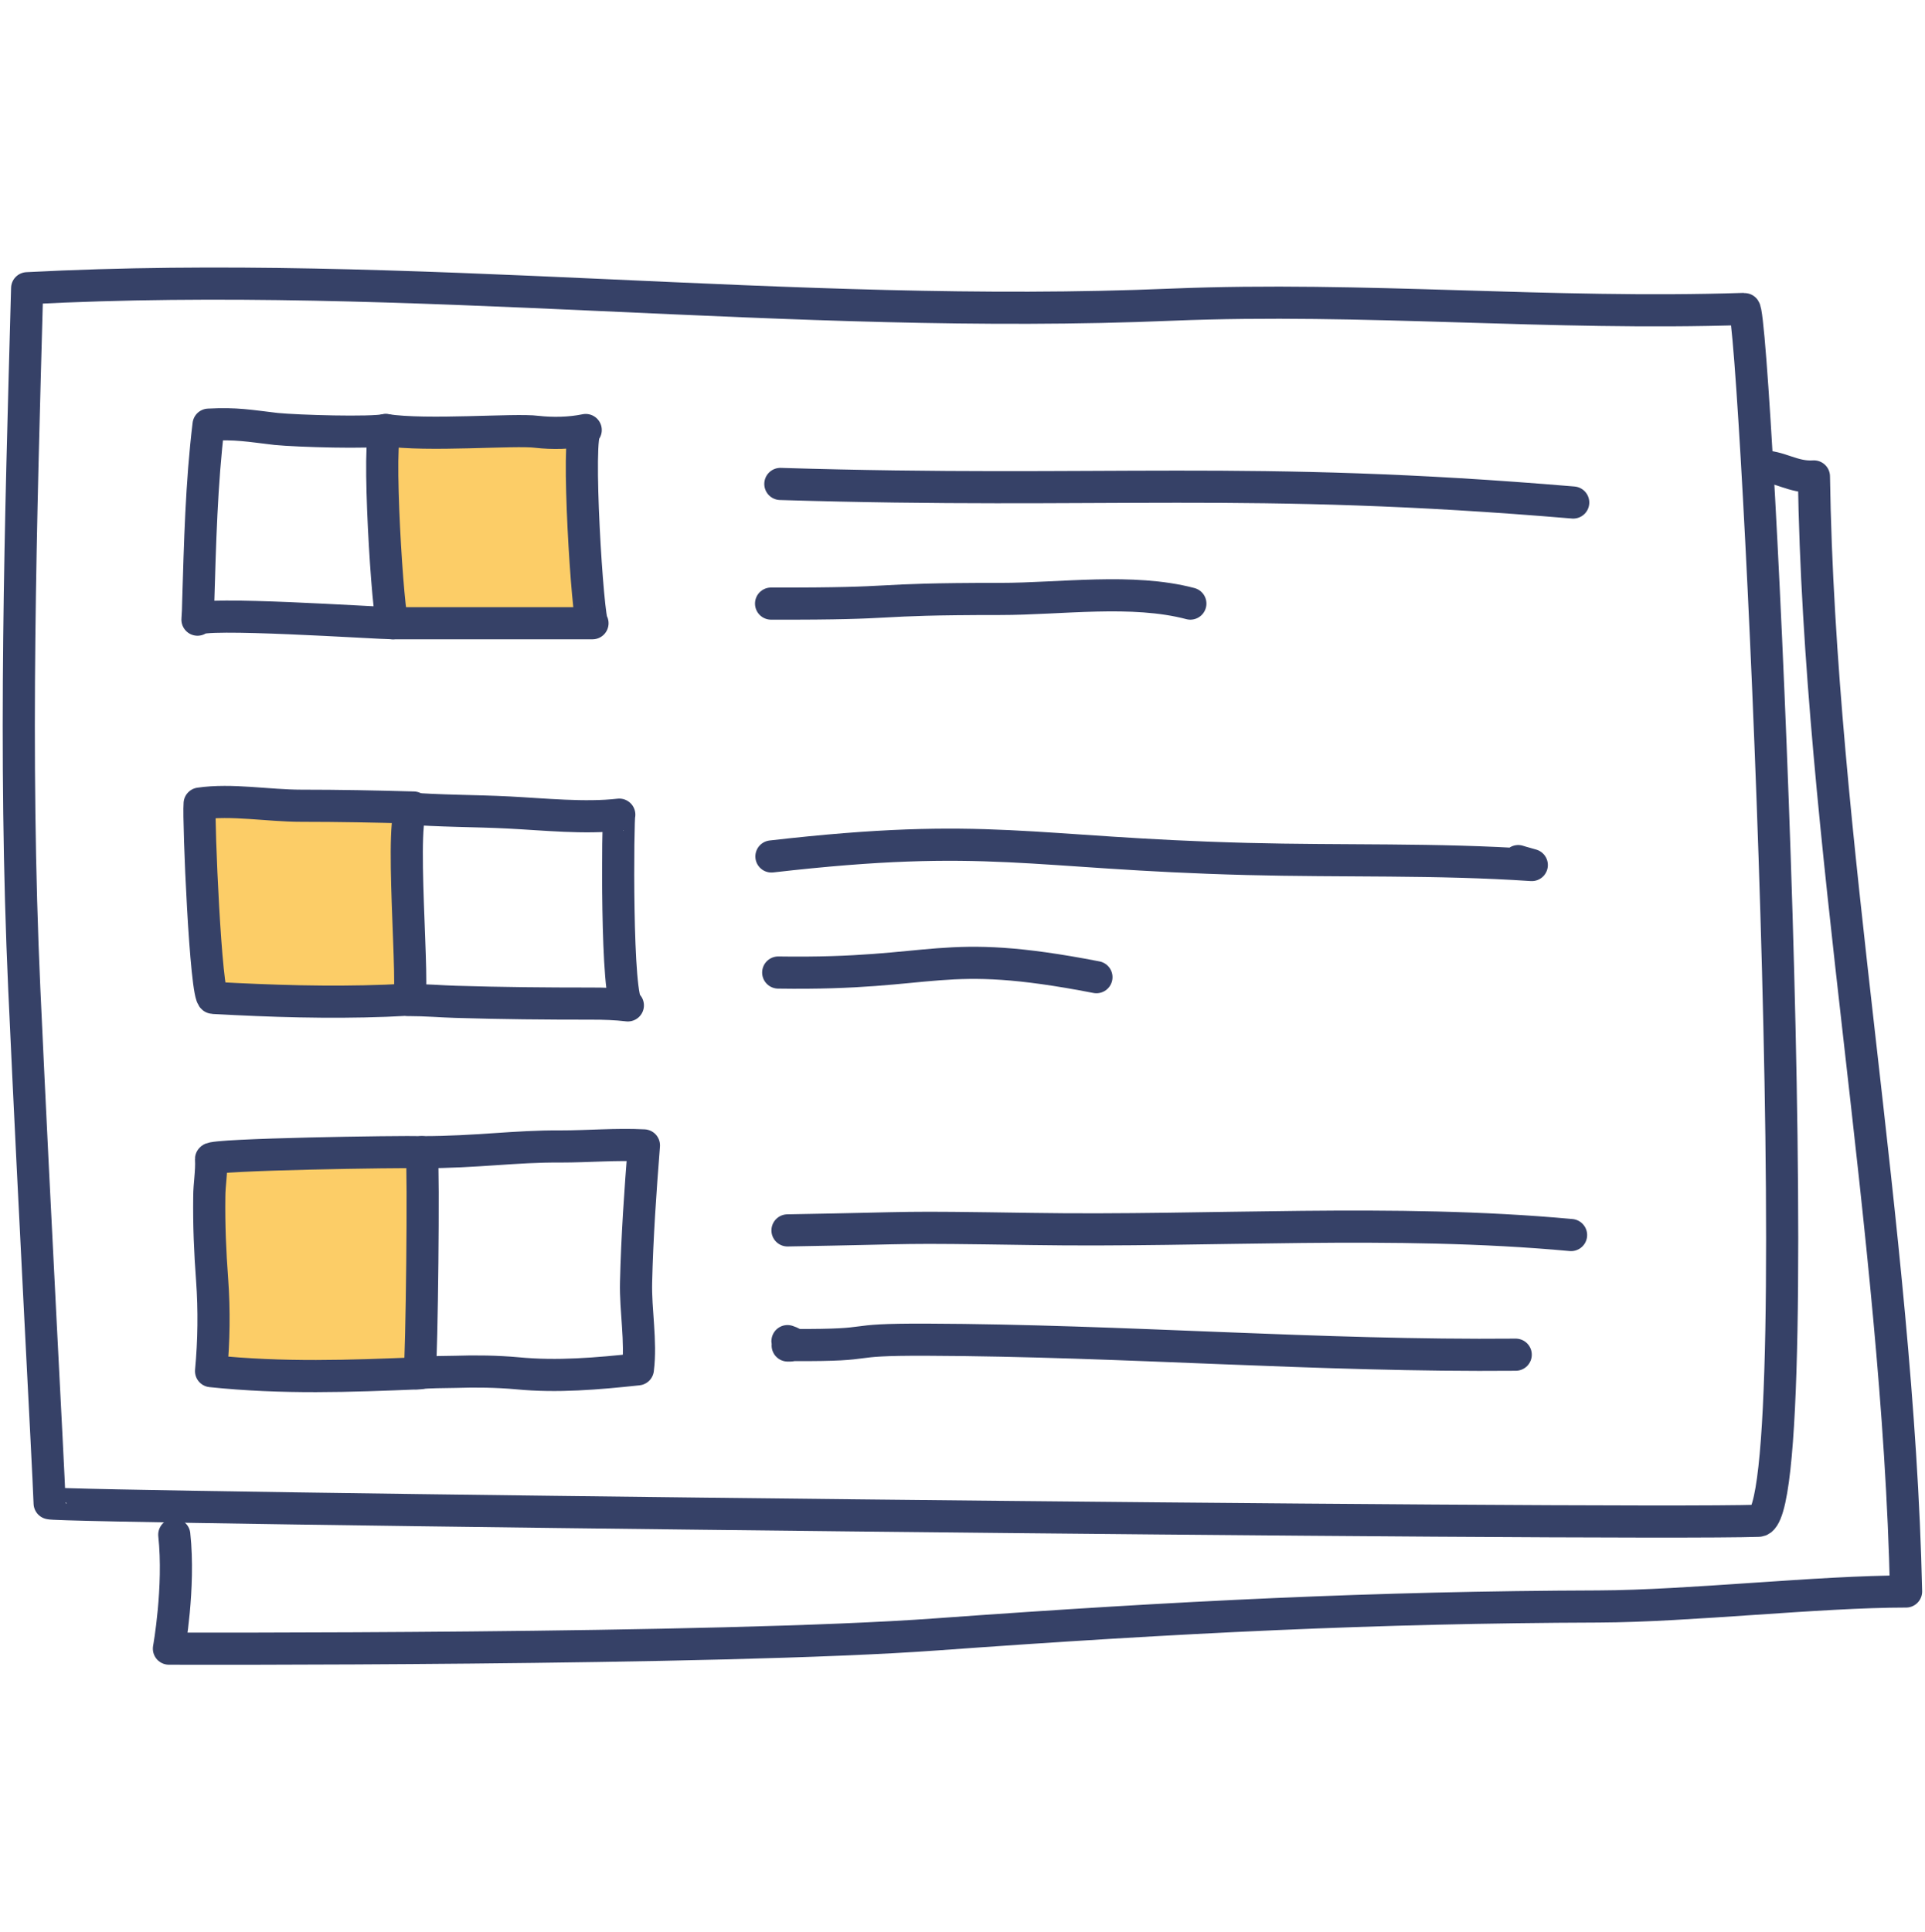
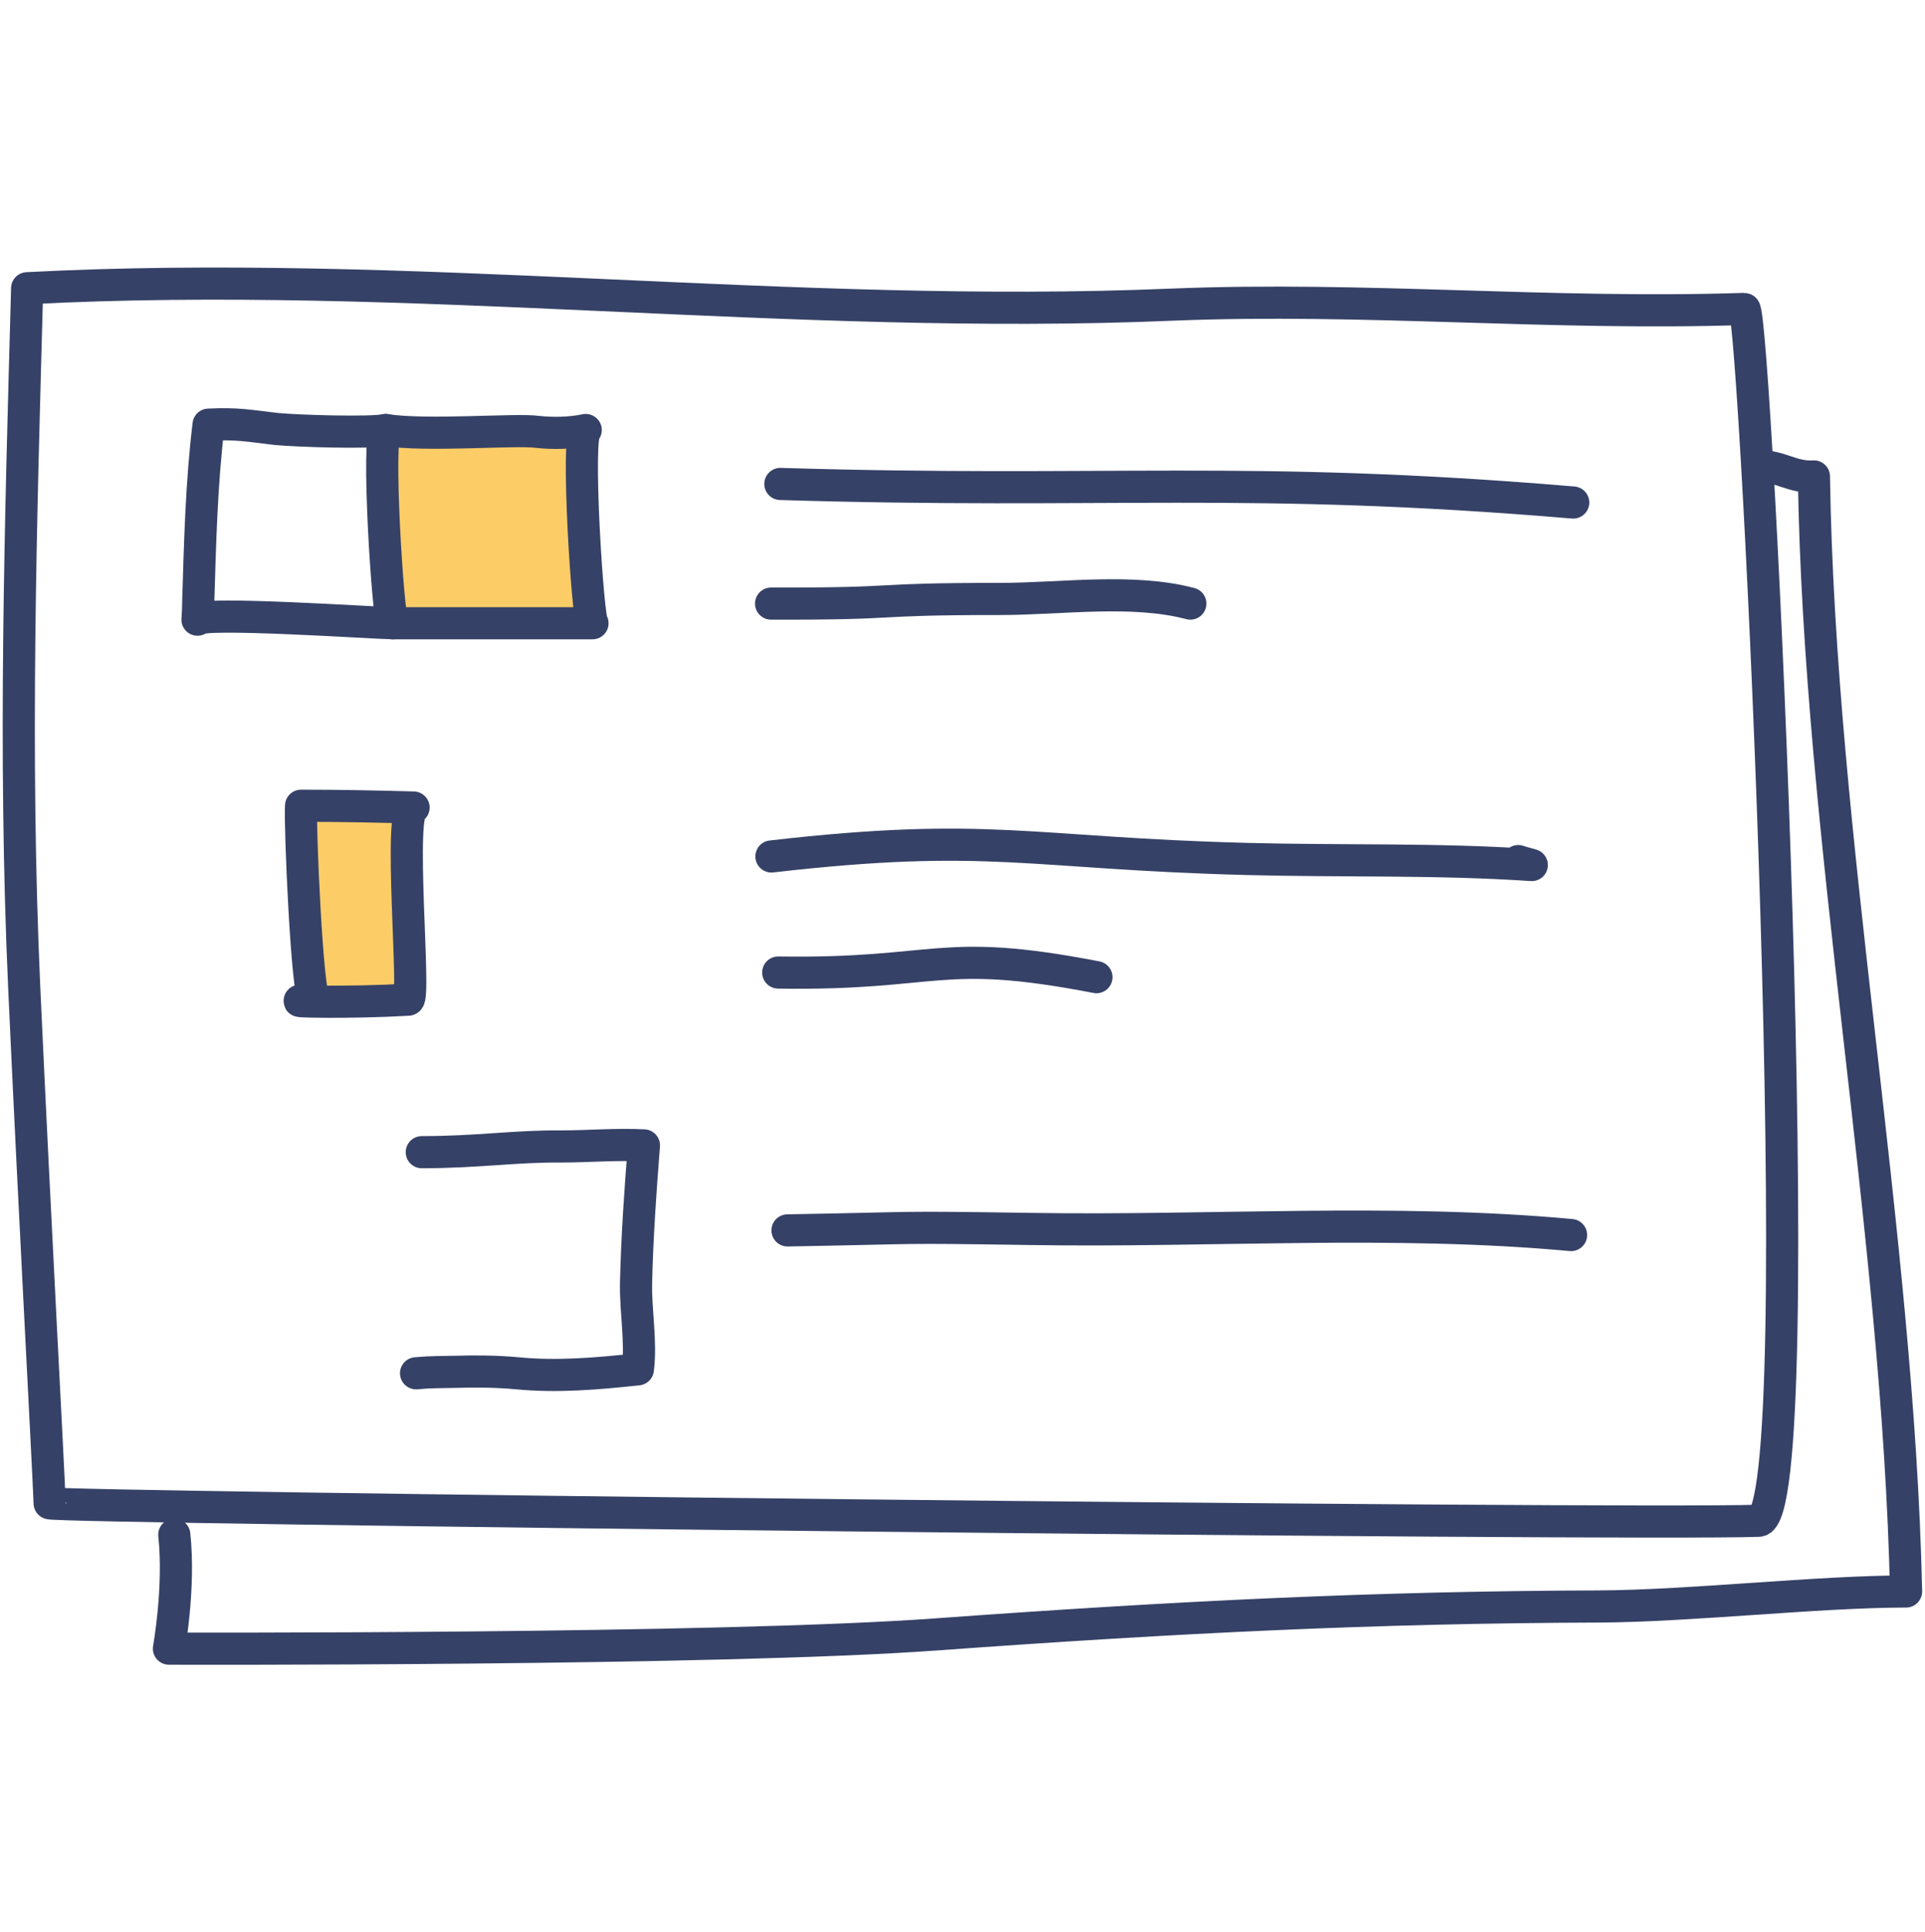
<svg xmlns="http://www.w3.org/2000/svg" version="1.1" id="Layer_1" x="0px" y="0px" viewBox="-39 -41 539 541" enable-background="new -39 -41 539 541" xml:space="preserve">
  <g>
-     <path fill="#FCCD67" stroke="#364167" stroke-width="9" stroke-linecap="round" stroke-linejoin="round" stroke-miterlimit="10" d="   M69,239.2c2.1-0.1,4.2-0.2,6.3-0.3c2.2-0.1-3-53.9,1.5-53.8c-10.5-0.3-21-0.5-31.5-0.5c-9.2,0-19.4-1.9-28.4-0.6   c-0.4,4.8,1.7,54.3,3.8,54.4C37.1,239.3,52.8,239.8,69,239.2z" />
+     <path fill="#FCCD67" stroke="#364167" stroke-width="9" stroke-linecap="round" stroke-linejoin="round" stroke-miterlimit="10" d="   M69,239.2c2.1-0.1,4.2-0.2,6.3-0.3c2.2-0.1-3-53.9,1.5-53.8c-10.5-0.3-21-0.5-31.5-0.5c-0.4,4.8,1.7,54.3,3.8,54.4C37.1,239.3,52.8,239.8,69,239.2z" />
    <path fill="#FCCD67" stroke="#364167" stroke-width="9" stroke-linecap="round" stroke-linejoin="round" stroke-miterlimit="10" d="   M70.9,133.5l44.7,0l11.3,0c-1.3,0-4.7-53.5-1.9-54.1c-4.3,0.9-9.3,1-13.7,0.5c-6.1-0.8-30.7,1.3-42.4-0.5" />
    <path fill="none" stroke="#364167" stroke-width="9" stroke-linecap="round" stroke-linejoin="round" stroke-miterlimit="10" d="   M79.1,281.6c15.6,0,26-1.7,38.9-1.6c7.7,0,15.6-0.7,23.3-0.3c-1,12.7-1.9,25.6-2.2,38.3c-0.2,7.9,1.5,16.6,0.5,24.4   c-11.3,1.2-22.5,2.2-33.8,1.1c-5.5-0.5-11.7-0.6-17.3-0.4c-4.1,0.1-6.4,0-11,0.4" />
    <path fill="none" stroke="#364167" stroke-width="9" stroke-linecap="round" stroke-linejoin="round" stroke-miterlimit="10" d="   M-32.2,235.9c3.1,67.6,6.6,131,7.1,144c0,1.2,439.9,6.2,478.5,4.9c15.6-0.5-0.9-339.4-4-339.3c-54.4,1.8-106.3-3.4-160.3-1.2   C182.5,48.8,75.8,34.1-31.4,39.7C-33.2,105.6-35.2,169.6-32.2,235.9z" />
    <path fill="none" stroke="#364167" stroke-width="9" stroke-linecap="round" stroke-linejoin="round" stroke-miterlimit="10" d="   M16.5,127.8c0,1.6-0.1,3.1-0.2,4.7c0.2-2.4,50.6,1,54.7,1c-1.3,0-4.7-53.5-1.9-54.1c-4.3,0.9-24.7,0.3-30.8-0.3   c-7.7-0.9-11-1.6-18.9-1.2C17.4,94.4,17,111.2,16.5,127.8z" />
-     <path fill="#FCCD67" stroke="#364167" stroke-width="9" stroke-linecap="round" stroke-linejoin="round" stroke-miterlimit="10" d="   M79.1,281.6c0.6,5.4,0,56.8-0.6,61.9c-19.6,0.8-38.3,1.5-58.4-0.6c0.8-8.5,0.9-17.1,0.3-25.5c-0.6-8-0.9-15.4-0.8-23.3   c0-3.5,0.7-7,0.5-10.6C20.1,282.2,73.7,281.4,79.1,281.6z" />
    <path fill="none" stroke="#364167" stroke-width="9" stroke-linecap="round" stroke-linejoin="round" stroke-miterlimit="10" d="   M179.5,94.5c91.4,2.8,130.7-2.5,222,5.2" />
    <path fill="none" stroke="#364167" stroke-width="9" stroke-linecap="round" stroke-linejoin="round" stroke-miterlimit="10" d="   M176.9,128c39,0.1,25.1-1.3,64.2-1.3c17,0,36.9-3,53.2,1.3" />
    <path fill="none" stroke="#364167" stroke-width="9" stroke-linecap="round" stroke-linejoin="round" stroke-miterlimit="10" d="   M177,198.8c61-7,71.9-0.9,133.1,0.7c26.6,0.7,53.2-0.1,79.8,1.7c-1.3-0.4-2.6-0.7-3.8-1.1" />
    <path fill="none" stroke="#364167" stroke-width="9" stroke-linecap="round" stroke-linejoin="round" stroke-miterlimit="10" d="   M178.9,231.3c45.3,0.7,44.7-7.3,89.1,1.3" />
    <path fill="none" stroke="#364167" stroke-width="9" stroke-linecap="round" stroke-linejoin="round" stroke-miterlimit="10" d="   M181.5,303.5c40.5-0.7,27.8-1,68.4-0.4c50.1,0.8,101.1-2.9,151,1.7" />
-     <path fill="none" stroke="#364167" stroke-width="9" stroke-linecap="round" stroke-linejoin="round" stroke-miterlimit="10" d="   M181.5,334.5c5.3,1.8-4,1.1,1.7,1.1c25.4,0.1,12-1.6,37.4-1.5c55,0.2,109.9,4.7,164.8,4.2" />
-     <path fill="none" stroke="#364167" stroke-width="9" stroke-linecap="round" stroke-linejoin="round" stroke-miterlimit="10" d="   M74.4,185.3c9.5,0.8,19.5,0.7,29.2,1.2c9.7,0.5,21.2,1.7,30.8,0.6c-0.4,0.1-1,53,2.4,53.4c-3.4-0.4-6.7-0.5-10.1-0.5   c-13.3,0-25-0.1-38.2-0.5c-3.7-0.1-8.2-0.5-13.1-0.5" />
    <path fill="none" stroke="#364167" stroke-width="9" stroke-linecap="round" stroke-linejoin="round" stroke-miterlimit="10" d="   M9.8,388.7c1.6,14.8-1.5,31.9-1.5,31.9s153.7,0.5,215.1-4c67.7-4.9,122.9-7.6,185.2-7.8c25.4-0.1,61.6-4.2,86.1-4.2   c-2.2-100.8-24.3-211-25.8-312.2c-5.9,0.4-9.7-3-14.9-2.8" />
  </g>
</svg>